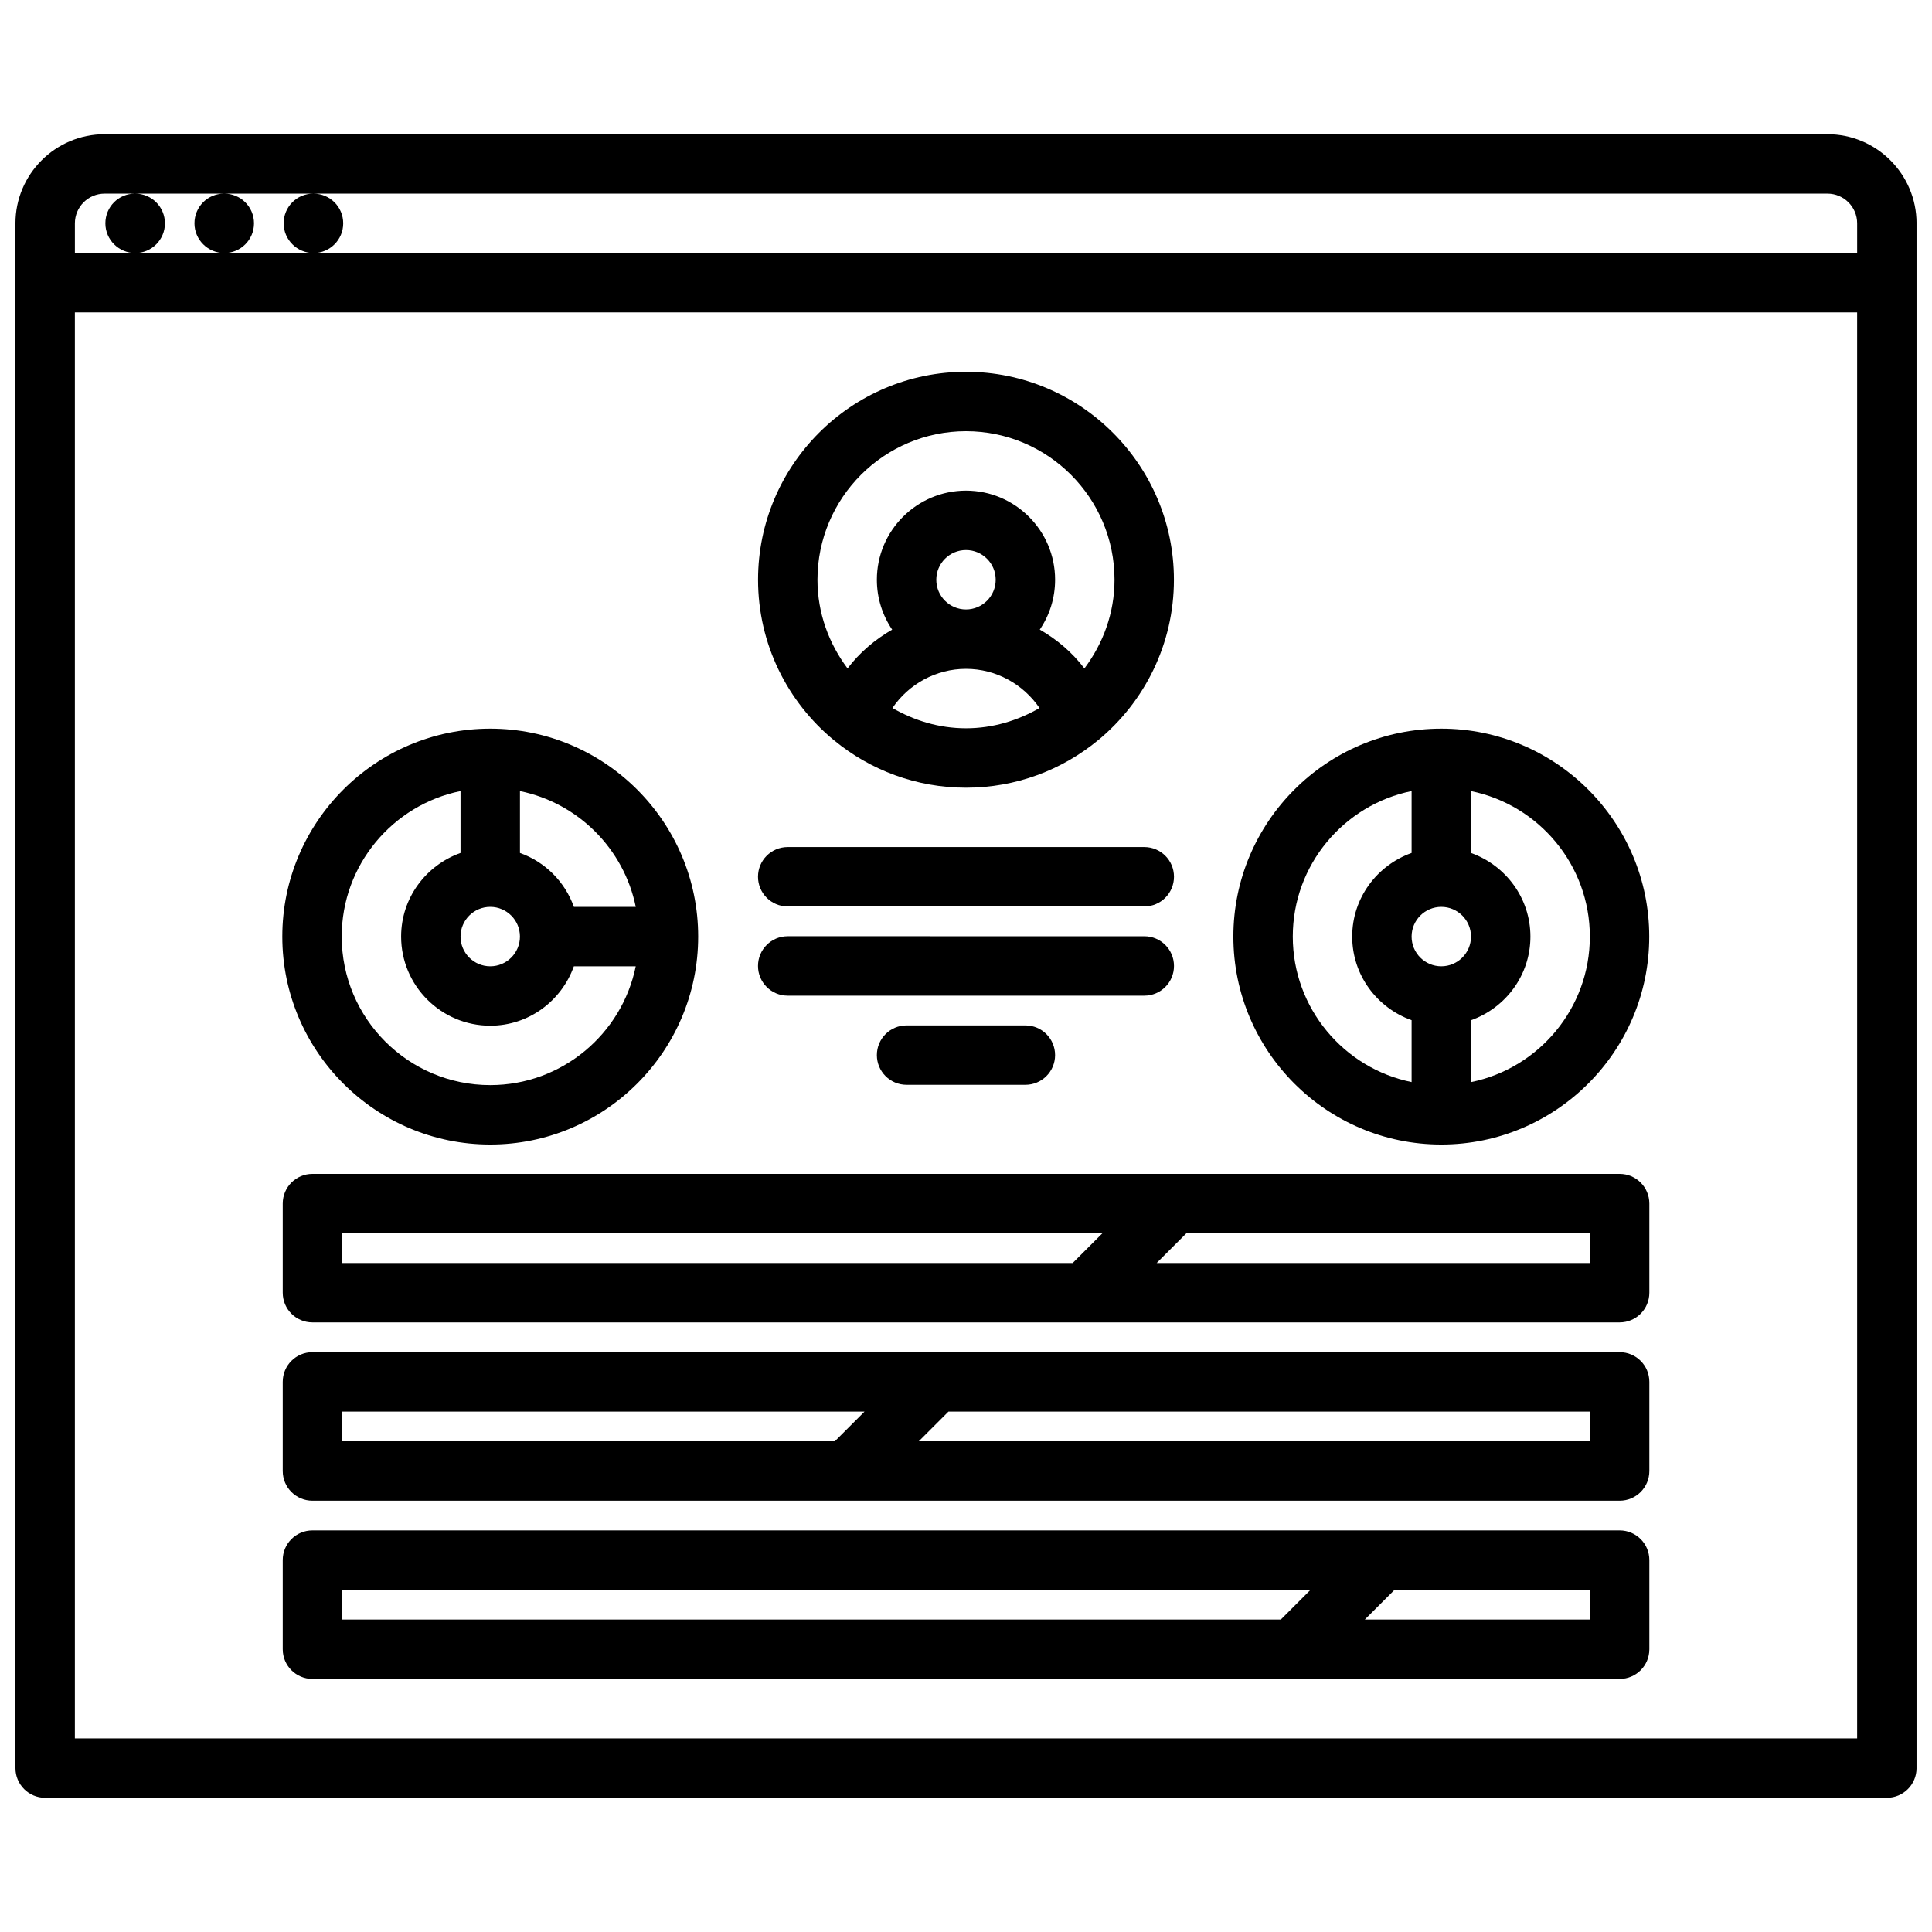
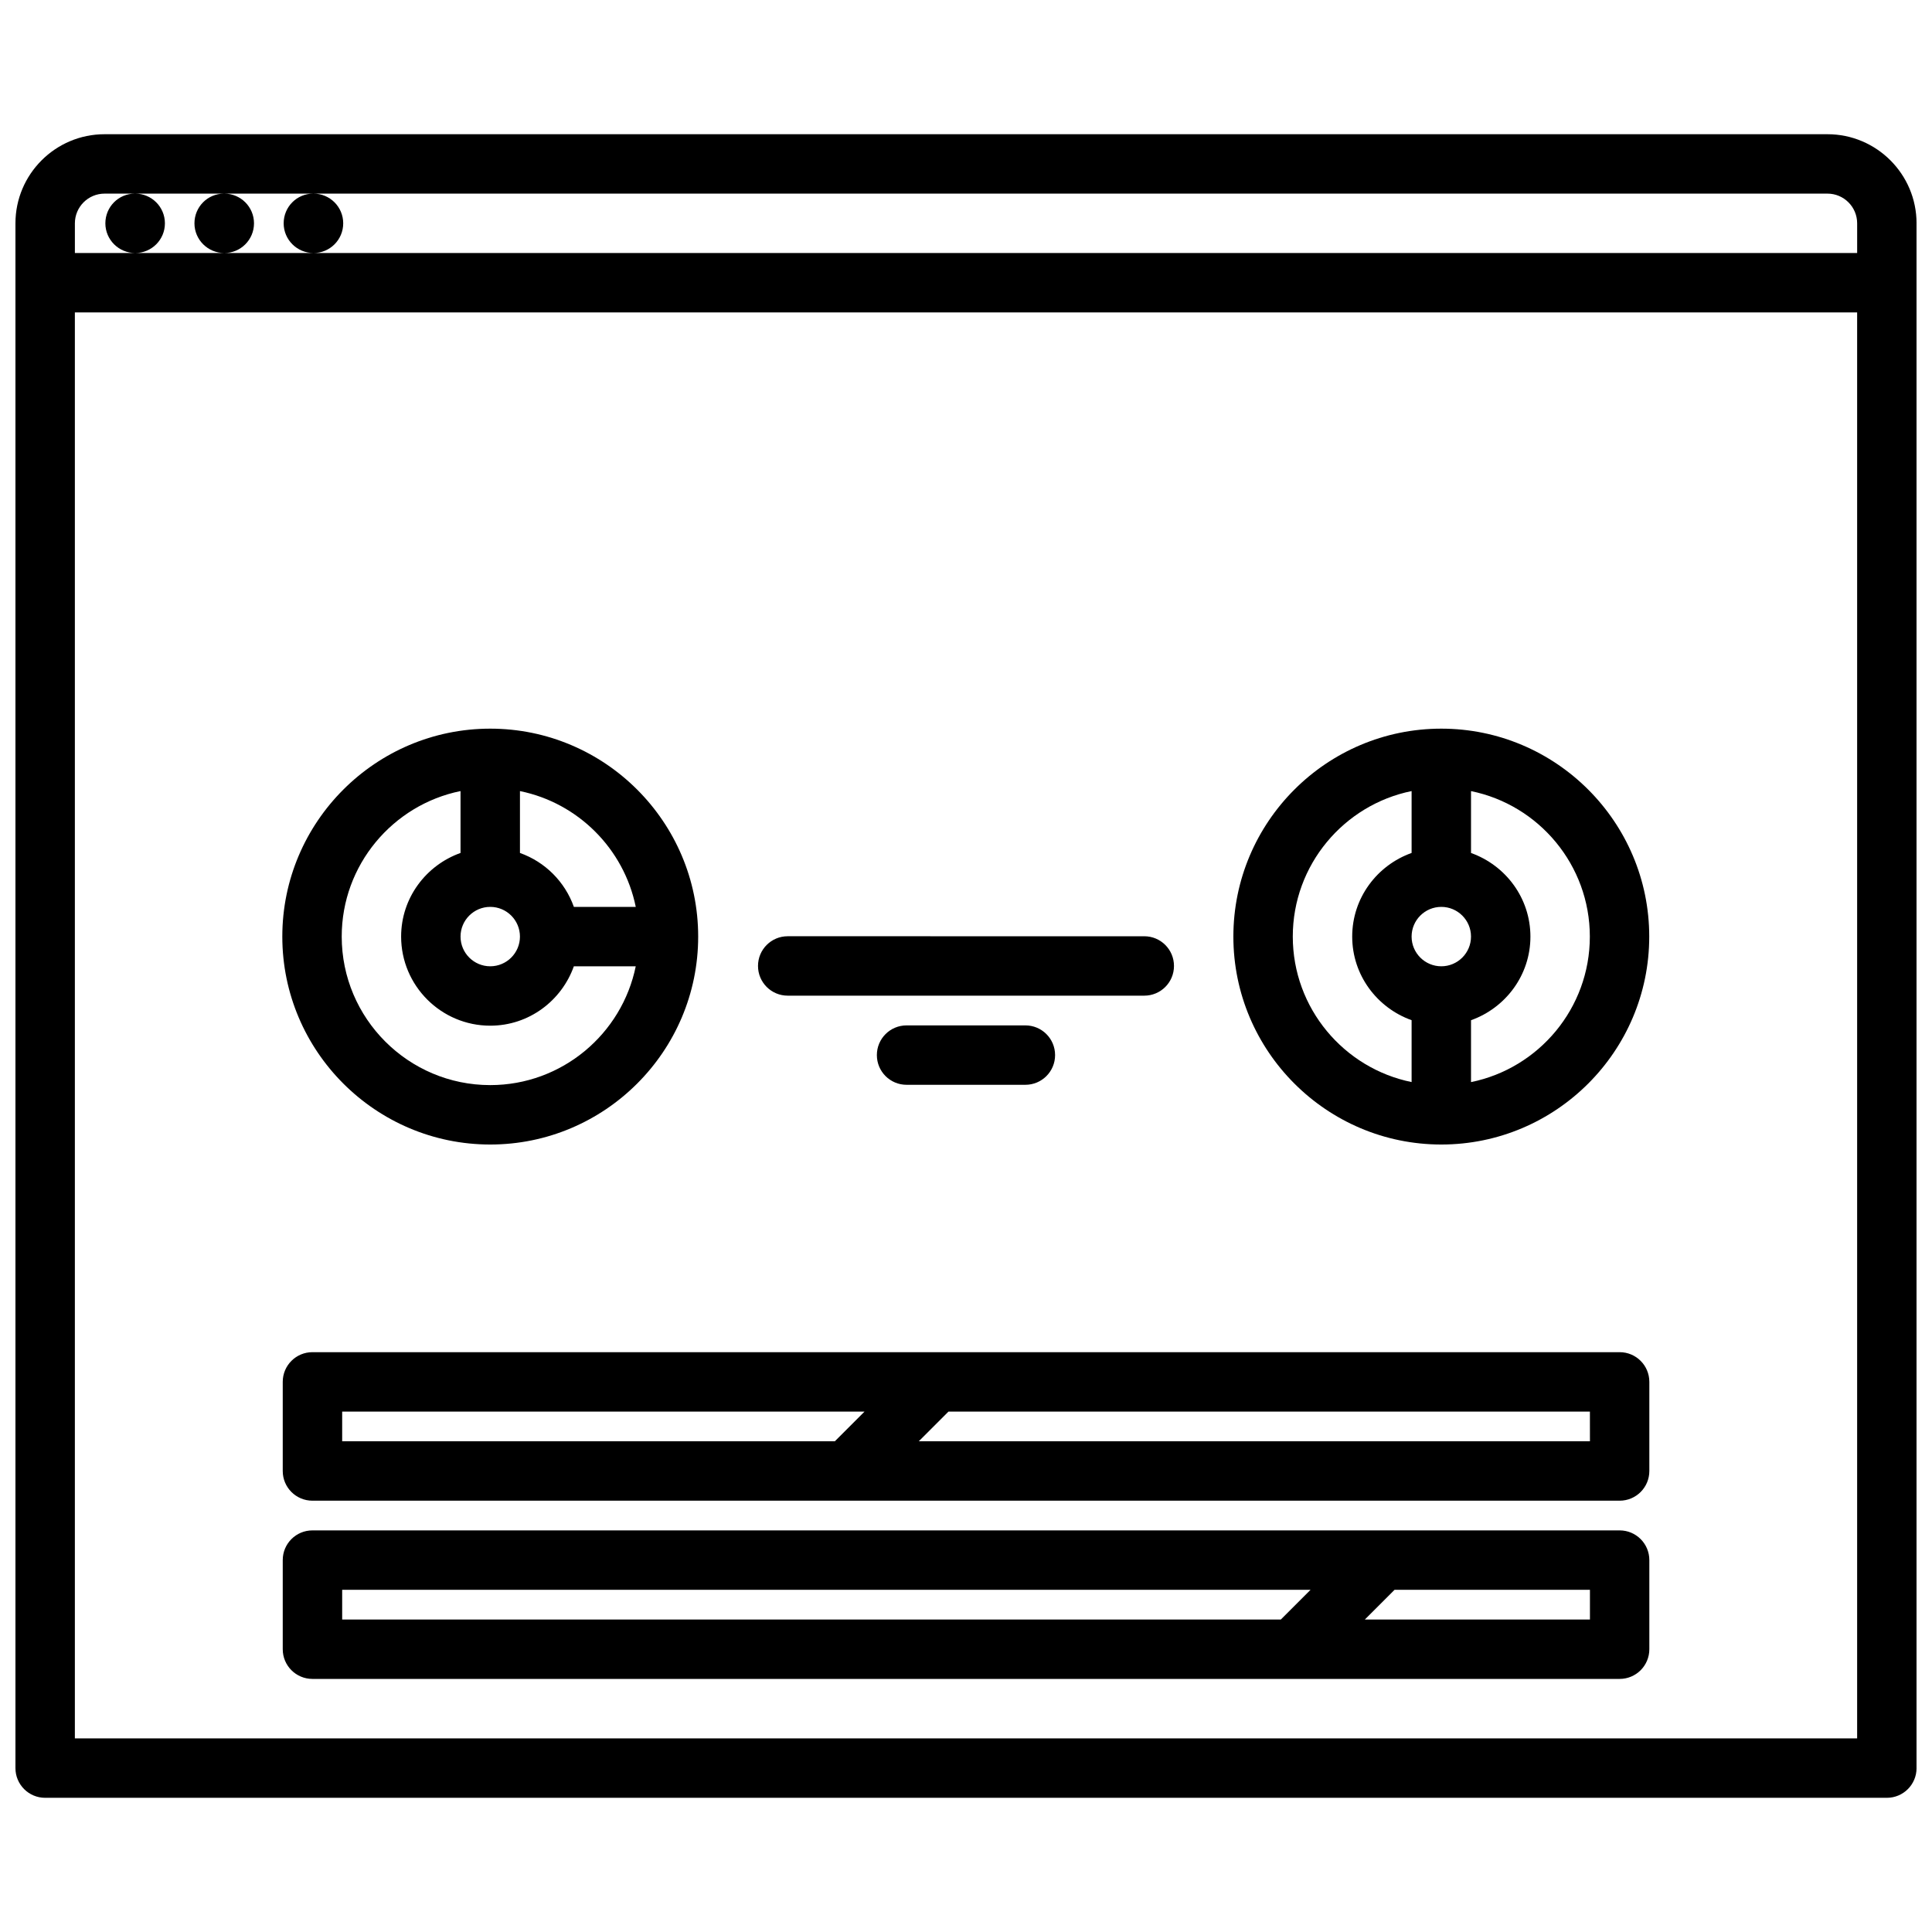
<svg xmlns="http://www.w3.org/2000/svg" width="800px" height="800px" version="1.1" viewBox="144 144 512 512">
  <defs>
    <clipPath id="a">
      <path d="m148.09 179h503.81v442h-503.81z" />
    </clipPath>
  </defs>
  <g clip-path="url(#a)">
    <path d="m628.29 179.57h-456.58c-13.02 0-23.617 10.598-23.617 23.617v409.38c0 4.352 3.519 7.871 7.871 7.871h488.07c4.352 0 7.871-3.519 7.871-7.871v-409.38c0-13.023-10.594-23.617-23.613-23.617zm-464.45 47.23h472.32v377.89l-472.32 0.004zm7.875-31.488h8.031c-4.344 0-7.824 3.519-7.824 7.871 0 4.352 3.559 7.871 7.91 7.871 4.344 0 7.871-3.519 7.871-7.871 0-4.352-3.527-7.871-7.871-7.871h23.523c-4.344 0-7.824 3.519-7.824 7.871 0 4.352 3.559 7.871 7.91 7.871 4.344 0 7.871-3.519 7.871-7.871 0-4.352-3.527-7.871-7.871-7.871h23.555c-4.344 0-7.824 3.519-7.824 7.871 0 4.352 3.559 7.871 7.91 7.871 4.344 0 7.871-3.519 7.871-7.871 0-4.352-3.527-7.871-7.871-7.871h401.21c4.344 0 7.871 3.527 7.871 7.871v7.871l-409.09 0.004h-63.23v-7.871c0-4.348 3.527-7.875 7.875-7.875z" />
  </g>
  <path d="m573.22 502.34h-346.42c-4.352 0-7.871 3.519-7.871 7.871v23.617c0 4.352 3.519 7.871 7.871 7.871h346.42c4.352 0 7.871-3.519 7.871-7.871v-23.617c0-4.352-3.519-7.871-7.871-7.871zm-338.54 15.742h138.43l-7.871 7.871h-130.56zm330.67 7.871h-177.86l7.871-7.871h169.98z" />
-   <path d="m573.22 455.09h-346.42c-4.352 0-7.871 3.519-7.871 7.871v23.617c0 4.352 3.519 7.871 7.871 7.871h346.42c4.352 0 7.871-3.519 7.871-7.871v-23.617c0-4.352-3.519-7.871-7.871-7.871zm-338.54 15.746h201.47l-7.871 7.871h-193.6zm330.67 7.871h-114.82l7.871-7.871h106.94z" />
  <path d="m573.22 549.57h-346.42c-4.352 0-7.871 3.519-7.871 7.871v23.617c0 4.352 3.519 7.871 7.871 7.871h346.42c4.352 0 7.871-3.519 7.871-7.871v-23.617c0-4.352-3.519-7.871-7.871-7.871zm-338.54 15.746h256.63l-7.871 7.871h-248.76zm330.67 7.871h-59.652l7.871-7.871h51.781z" />
-   <path d="m364.96 340.14c0.047 0.039 0.109 0.07 0.156 0.117 9.508 7.801 21.656 12.492 34.891 12.492 13.266 0 25.441-4.715 34.961-12.555 0.008-0.008 0.023-0.008 0.031-0.016 12.262-10.117 20.102-25.426 20.102-42.543 0-30.379-24.727-55.105-55.105-55.105s-55.105 24.727-55.105 55.105c0.004 17.094 7.82 32.387 20.07 42.504zm15.547-8.512c4.328-6.352 11.555-10.375 19.484-10.375 7.934 0 15.16 4.031 19.492 10.383-5.762 3.32-12.359 5.367-19.484 5.367-7.125 0.004-13.715-2.043-19.492-5.375zm19.492-26.117c-4.344 0-7.871-3.527-7.871-7.871s3.527-7.871 7.871-7.871 7.871 3.527 7.871 7.871-3.527 7.871-7.871 7.871zm0-47.234c21.703 0 39.359 17.656 39.359 39.359 0 8.84-3.039 16.926-7.981 23.508-3.195-4.227-7.266-7.676-11.824-10.297 2.562-3.769 4.059-8.312 4.059-13.211 0-13.02-10.598-23.617-23.617-23.617-13.02 0-23.617 10.598-23.617 23.617 0 4.887 1.496 9.438 4.055 13.219-4.559 2.621-8.621 6.062-11.824 10.289-4.934-6.59-7.973-14.664-7.973-23.508 0-21.703 17.66-39.359 39.363-39.359z" />
  <path d="m273.92 447.31c30.379 0 55.105-24.727 55.105-55.105s-24.727-55.105-55.105-55.105-55.105 24.727-55.105 55.105 24.727 55.105 55.105 55.105zm38.562-62.977h-16.398c-2.379-6.676-7.621-11.918-14.289-14.289v-16.398c15.395 3.137 27.547 15.289 30.688 30.688zm-38.562 0c4.344 0 7.871 3.527 7.871 7.871s-3.527 7.871-7.871 7.871-7.871-3.527-7.871-7.871c-0.004-4.344 3.531-7.871 7.871-7.871zm-7.875-30.691v16.398c-9.141 3.258-15.742 11.918-15.742 22.16 0 13.02 10.598 23.617 23.617 23.617 10.25 0 18.902-6.606 22.16-15.742h16.398c-3.652 17.941-19.555 31.488-38.559 31.488-21.703 0-39.359-17.656-39.359-39.359-0.004-19 13.547-34.91 31.484-38.562z" />
  <path d="m525.96 447.31c30.379 0 55.105-24.727 55.105-55.105s-24.727-55.105-55.105-55.105c-30.379 0-55.105 24.727-55.105 55.105 0.004 30.379 24.73 55.105 55.105 55.105zm0-62.977c4.344 0 7.871 3.527 7.871 7.871s-3.527 7.871-7.871 7.871-7.871-3.527-7.871-7.871 3.527-7.871 7.871-7.871zm39.363 7.875c0 19.004-13.547 34.914-31.488 38.559v-16.398c9.141-3.258 15.742-11.918 15.742-22.16 0-10.242-6.606-18.902-15.742-22.16v-16.398c17.938 3.644 31.488 19.555 31.488 38.559zm-47.234-38.566v16.398c-9.141 3.258-15.742 11.918-15.742 22.16 0 10.242 6.606 18.902 15.742 22.16v16.398c-17.941-3.652-31.488-19.555-31.488-38.559 0-19.004 13.547-34.906 31.488-38.559z" />
-   <path d="m352.75 384.22h94.496c4.352 0 7.871-3.519 7.871-7.871 0-4.352-3.519-7.871-7.871-7.871h-94.496c-4.352 0-7.871 3.519-7.871 7.871 0 4.352 3.519 7.871 7.871 7.871z" />
  <path d="m352.75 407.86h94.496c4.352 0 7.871-3.519 7.871-7.871s-3.519-7.871-7.871-7.871l-94.496-0.004c-4.352 0-7.871 3.519-7.871 7.871 0 4.356 3.519 7.875 7.871 7.875z" />
  <path d="m384.25 415.74c-4.352 0-7.871 3.519-7.871 7.871 0 4.352 3.519 7.871 7.871 7.871h31.488c4.352 0 7.871-3.519 7.871-7.871 0-4.352-3.519-7.871-7.871-7.871z" />
</svg>